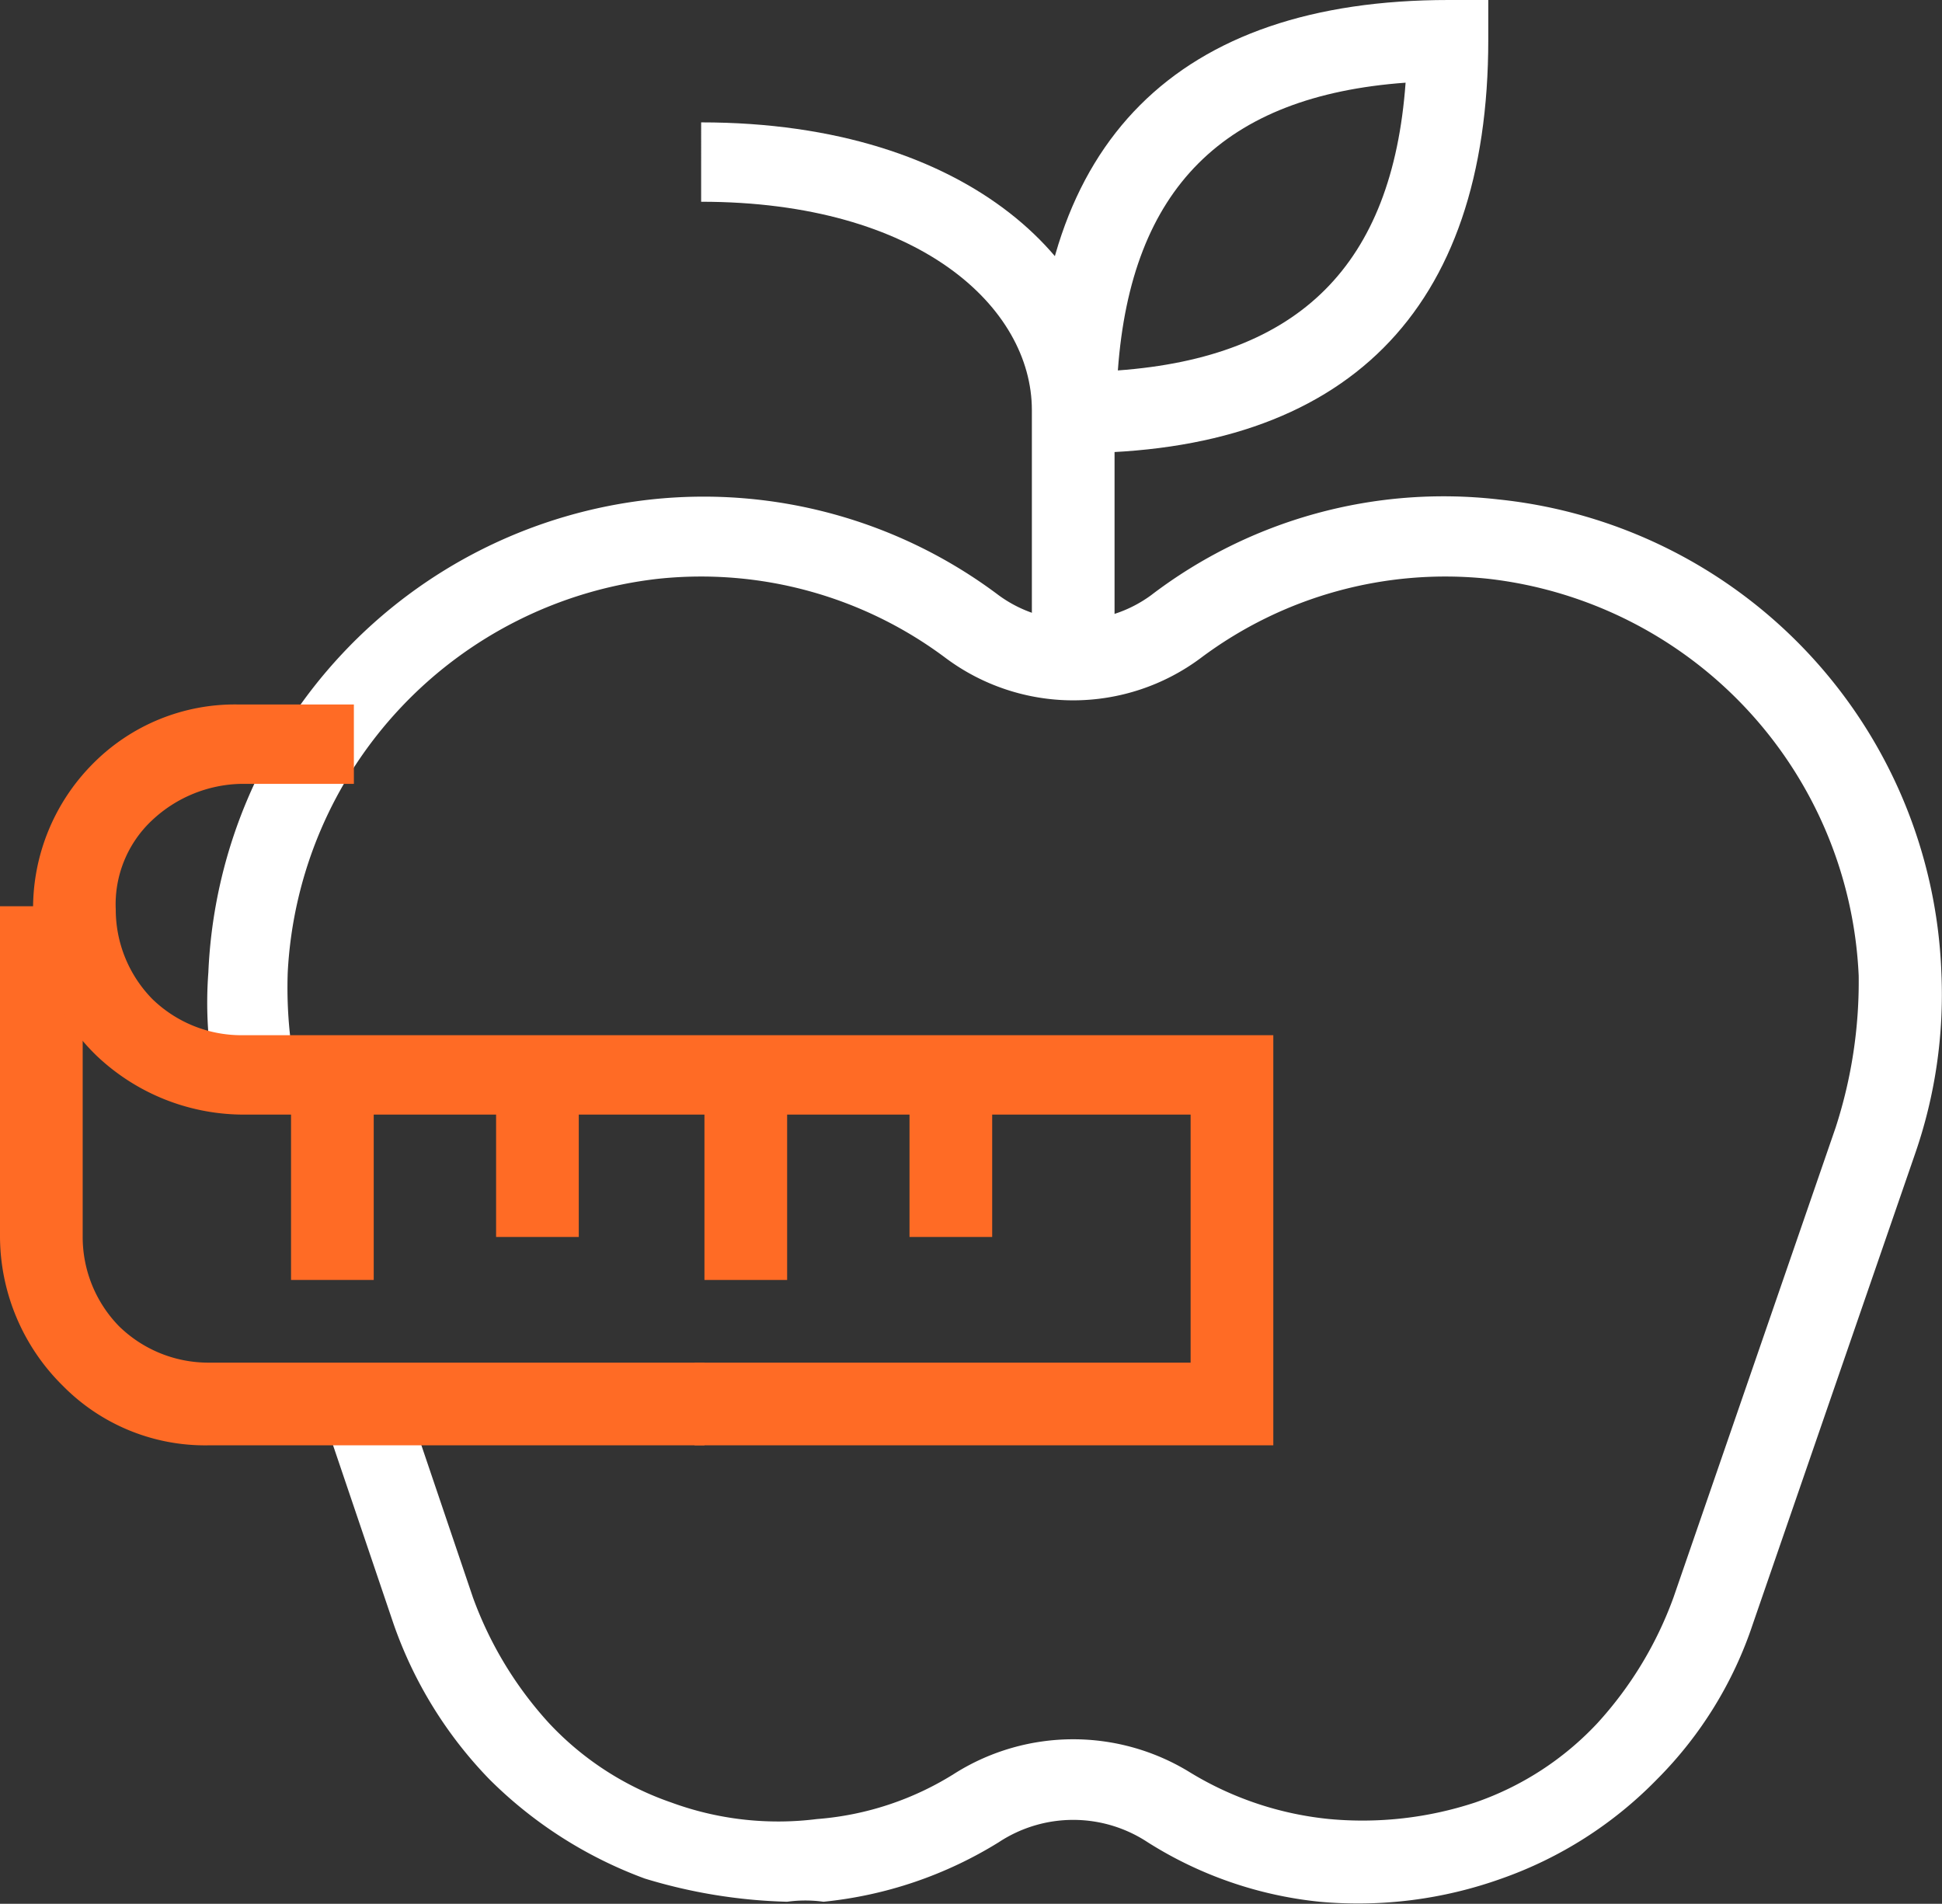
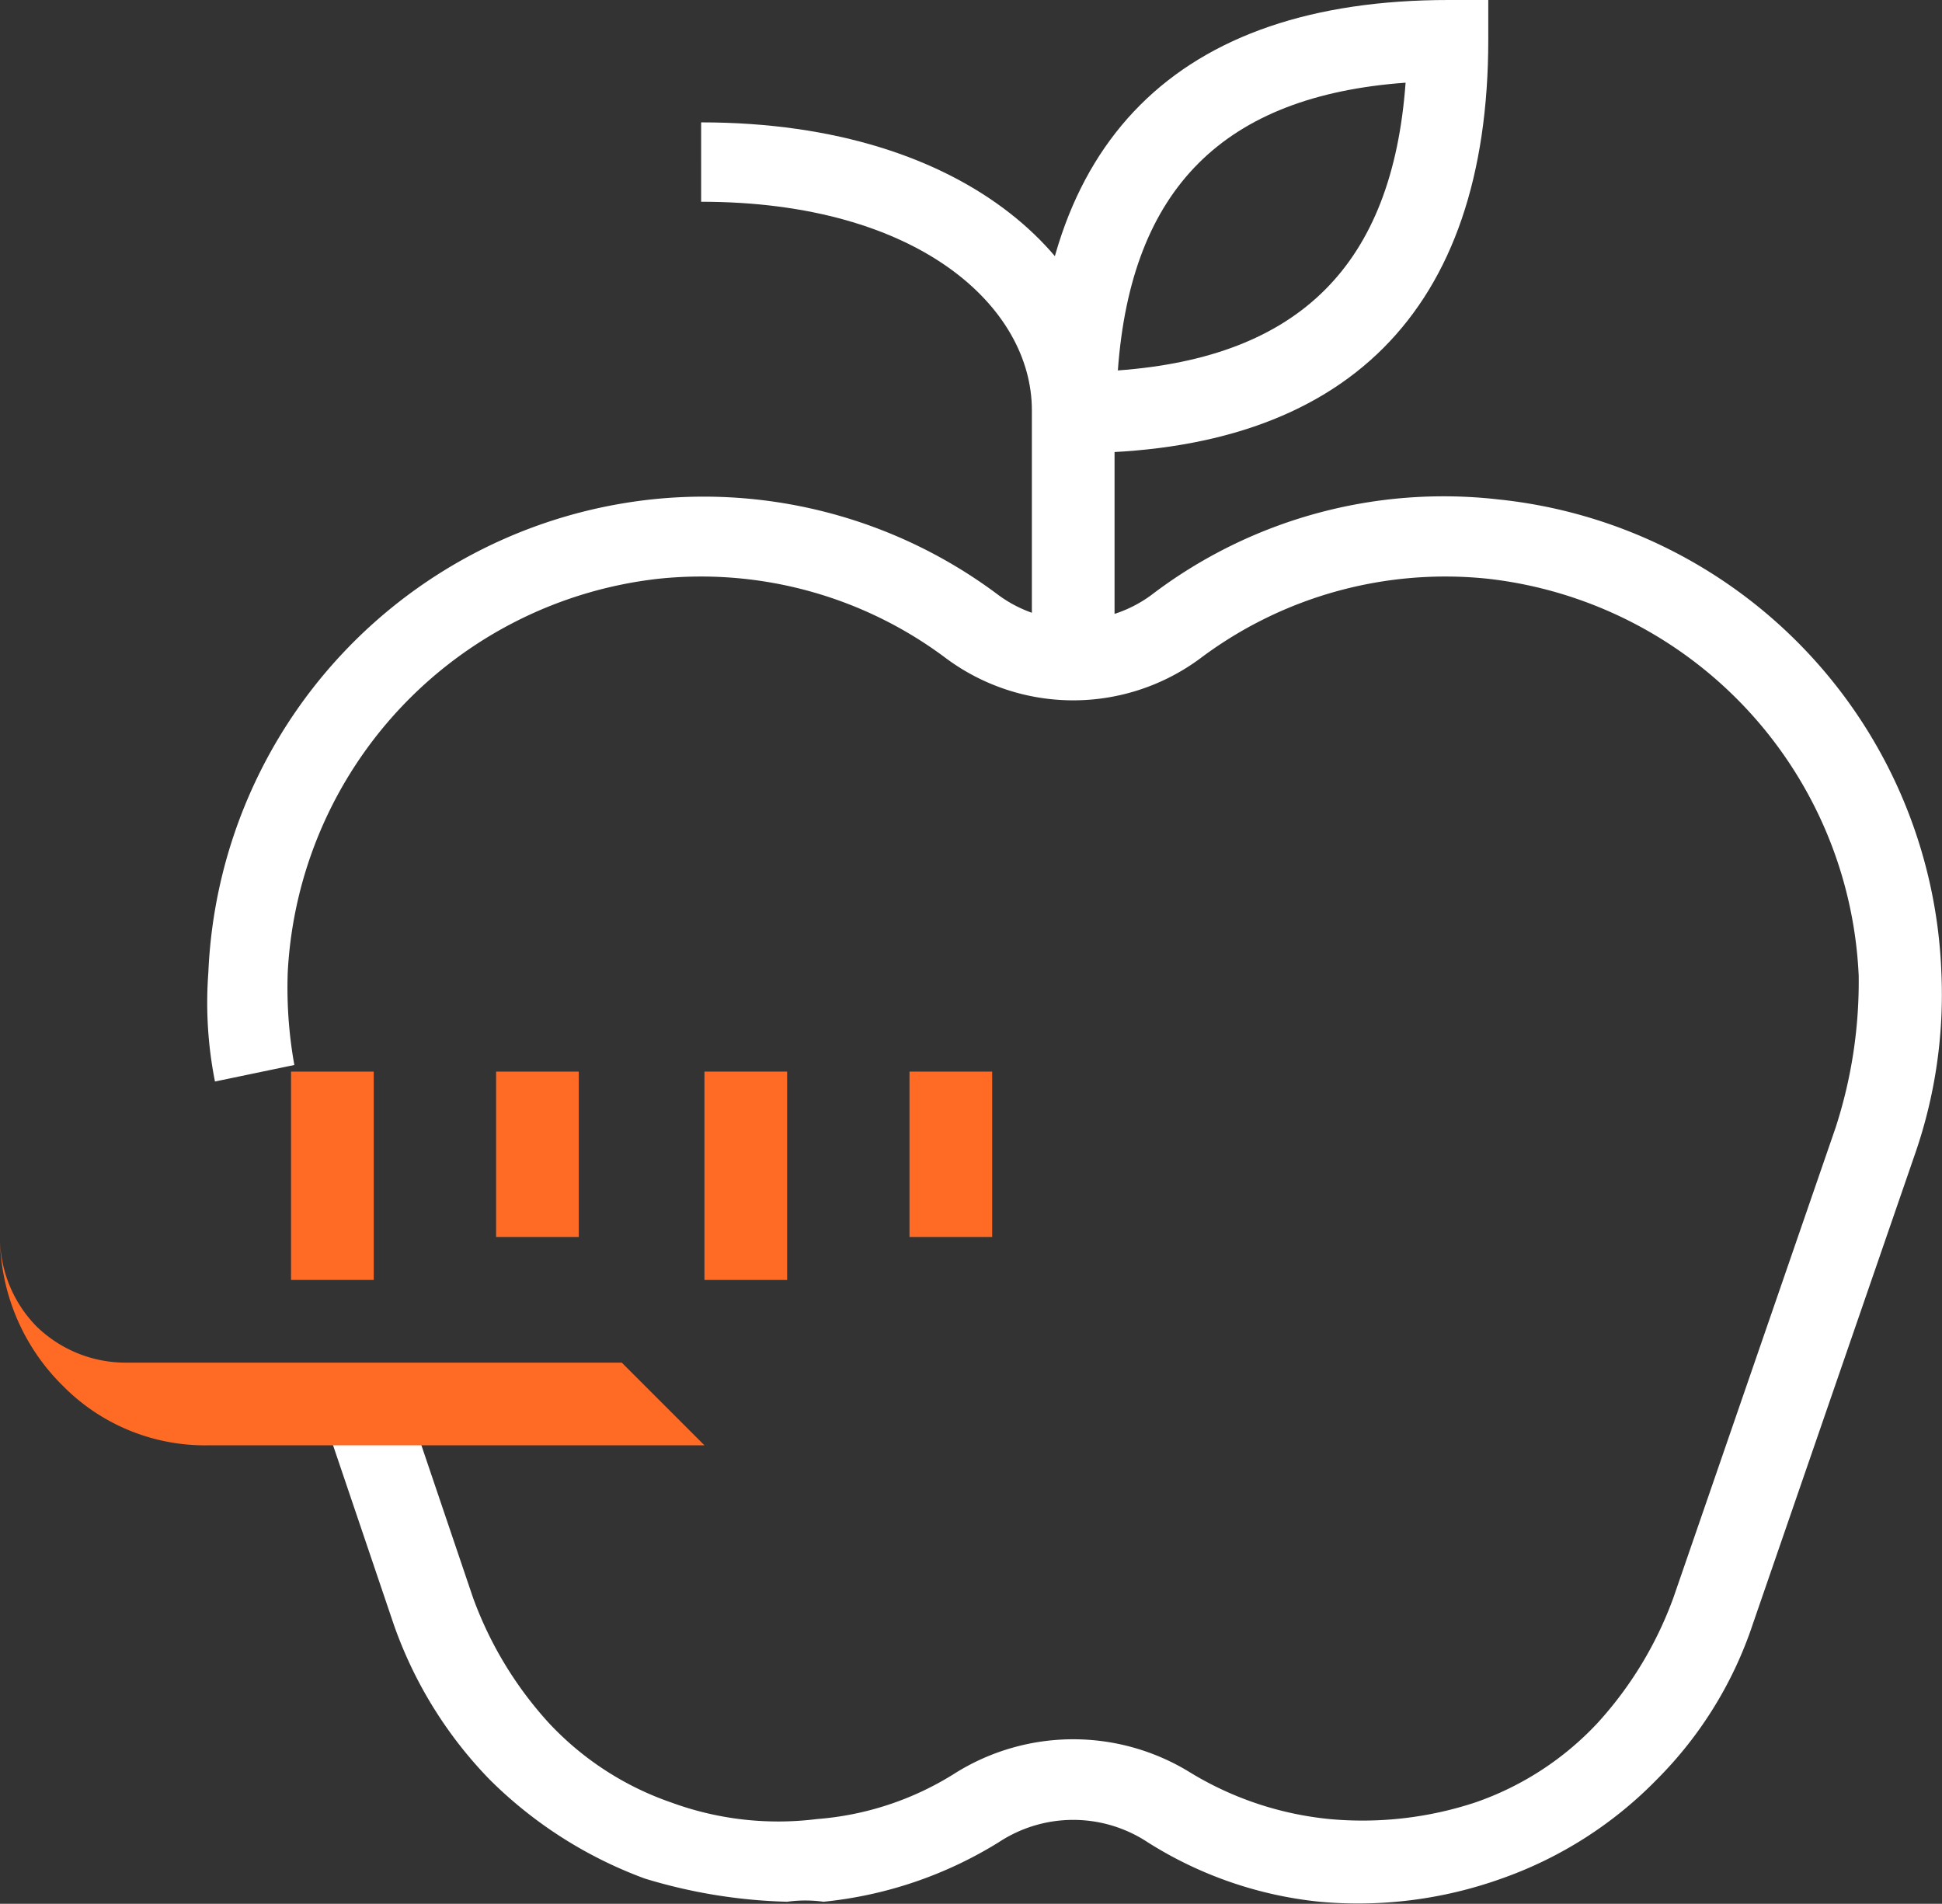
<svg xmlns="http://www.w3.org/2000/svg" width="58.719" height="57.562" viewBox="0 0 58.719 57.562">
  <rect x="0" y="0" width="58.719" height="57.562" fill="#333333" stroke="none" />
  <g id="ozel-takviyeler" transform="translate(0 -1.3)">
    <g id="Group_88455" data-name="Group 88455">
      <path id="Path_65950" data-name="Path 65950" d="M32.5,15H31.3V13.8c0-8.2,4.3-12.5,12.5-12.5H45V2.5C45,10.7,40.7,15,32.5,15Zm10-11.2c-5.5.4-8.3,3.2-8.7,8.7C39.3,12.1,42.1,9.3,42.5,3.8Z" fill="#fff" />
    </g>
    <g id="Group_88456" data-name="Group 88456">
      <path id="Path_65951" data-name="Path 65951" d="M33.7,21.2H31.2V13.7c0-3.1-3.4-6.3-10-6.3V5c8.2,0,12.5,4.4,12.5,8.7Z" fill="#fff" />
    </g>
    <g id="Group_88457" data-name="Group 88457">
      <path id="Path_65952" data-name="Path 65952" d="M23.8,58.8a16.1,16.1,0,0,1-4.3-.7,13.02,13.02,0,0,1-4.7-3,12.768,12.768,0,0,1-2.9-4.7L9.8,44.2l2.4-.8,2.1,6.2a11.388,11.388,0,0,0,2.3,3.8,9.127,9.127,0,0,0,3.7,2.4,9.38,9.38,0,0,0,4.4.5,9.119,9.119,0,0,0,4.2-1.4,6.73,6.73,0,0,1,7.1,0,9.96,9.96,0,0,0,4.2,1.4,10.874,10.874,0,0,0,4.4-.5,9.127,9.127,0,0,0,3.7-2.4,11.388,11.388,0,0,0,2.3-3.8l4.9-14.2a14.264,14.264,0,0,0,.7-4.6A12.647,12.647,0,0,0,45,18.8a12.334,12.334,0,0,0-8.7,2.4,6.45,6.45,0,0,1-7.7,0,12.334,12.334,0,0,0-8.7-2.4A12.635,12.635,0,0,0,8.7,30.7a13.2,13.2,0,0,0,.2,2.8L6.5,34a12.223,12.223,0,0,1-.2-3.3A15.029,15.029,0,0,1,19.7,16.4a14.836,14.836,0,0,1,10.5,2.9,3.9,3.9,0,0,0,4.6,0,14.576,14.576,0,0,1,10.5-2.9A14.944,14.944,0,0,1,58.7,30.7a14.694,14.694,0,0,1-.8,5.5L53,50.4a12.006,12.006,0,0,1-2.9,4.7,12.224,12.224,0,0,1-4.7,3,12.861,12.861,0,0,1-5.5.7A11.977,11.977,0,0,1,34.7,57a4.087,4.087,0,0,0-4.5,0,12.389,12.389,0,0,1-5.3,1.8,4.034,4.034,0,0,0-1.1,0Z" fill="#fff" />
    </g>
    <g id="Group_88458" data-name="Group 88458">
-       <path id="Path_65953" data-name="Path 65953" d="M21.3,45H6.3a6.039,6.039,0,0,1-4.4-1.8A6.362,6.362,0,0,1,0,38.7v-10H2.5v10a3.864,3.864,0,0,0,1.1,2.7,3.864,3.864,0,0,0,2.7,1.1h15Z" fill="#ff6b25" />
+       <path id="Path_65953" data-name="Path 65953" d="M21.3,45H6.3a6.039,6.039,0,0,1-4.4-1.8A6.362,6.362,0,0,1,0,38.7v-10v10a3.864,3.864,0,0,0,1.1,2.7,3.864,3.864,0,0,0,2.7,1.1h15Z" fill="#ff6b25" />
    </g>
    <g id="Group_88459" data-name="Group 88459" transform="translate(1)">
-       <path id="Path_65954" data-name="Path 65954" d="M37.5,45H20V42.5H35V35H6.3a6.465,6.465,0,0,1-4.4-1.8A6.31,6.31,0,0,1,0,28.8a6.2,6.2,0,0,1,1.8-4.4,6.039,6.039,0,0,1,4.4-1.8H9.7V25H6.3a4.049,4.049,0,0,0-2.7,1.1,3.478,3.478,0,0,0-1.1,2.7,3.864,3.864,0,0,0,1.1,2.7,3.864,3.864,0,0,0,2.7,1.1H37.5Z" fill="#ff6b25" />
-     </g>
+       </g>
    <g id="Group_88460" data-name="Group 88460">
      <path id="Path_65955" data-name="Path 65955" d="M15,33.7h2.5v5H15Z" fill="#ff6b25" />
    </g>
    <g id="Group_88461" data-name="Group 88461">
      <path id="Path_65956" data-name="Path 65956" d="M27.5,33.7H30v5H27.5Z" fill="#ff6b25" />
    </g>
    <g id="Group_88462" data-name="Group 88462">
      <path id="Path_65957" data-name="Path 65957" d="M8.8,33.7h2.5V40H8.8Z" fill="#ff6b25" />
    </g>
    <g id="Group_88463" data-name="Group 88463">
      <path id="Path_65958" data-name="Path 65958" d="M21.3,33.7h2.5V40H21.3Z" fill="#ff6b25" />
    </g>
  </g>
</svg>